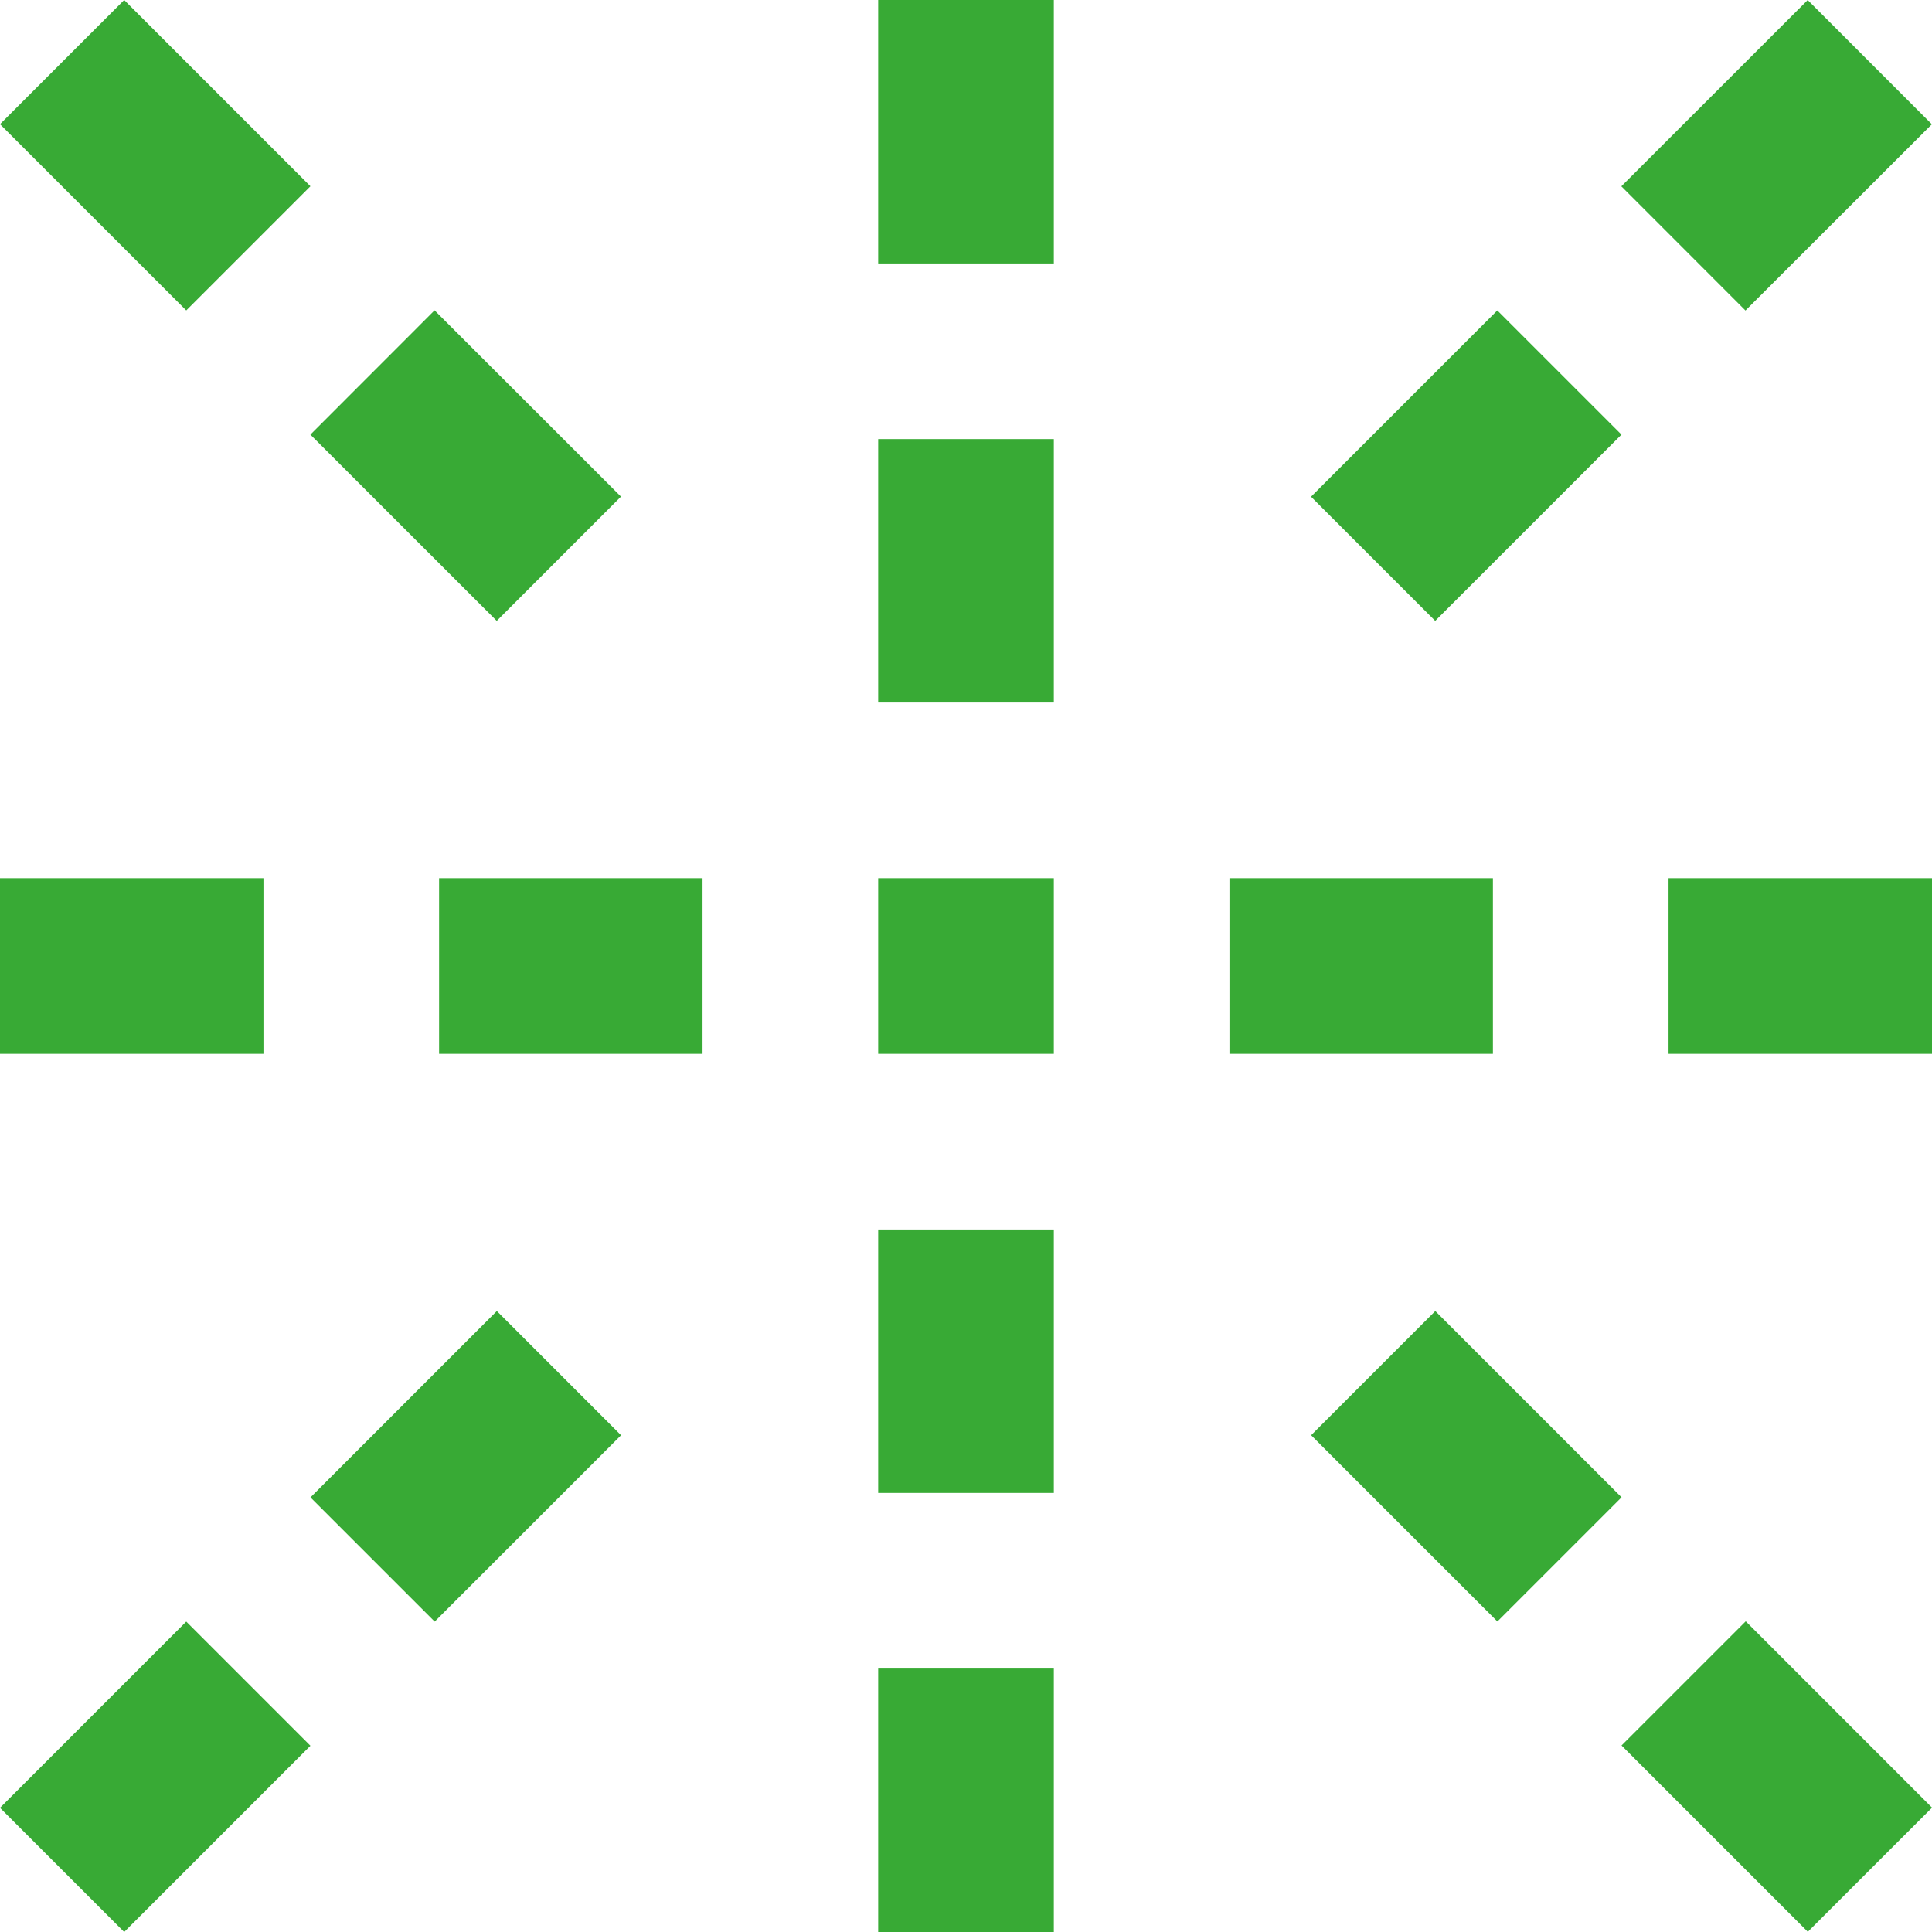
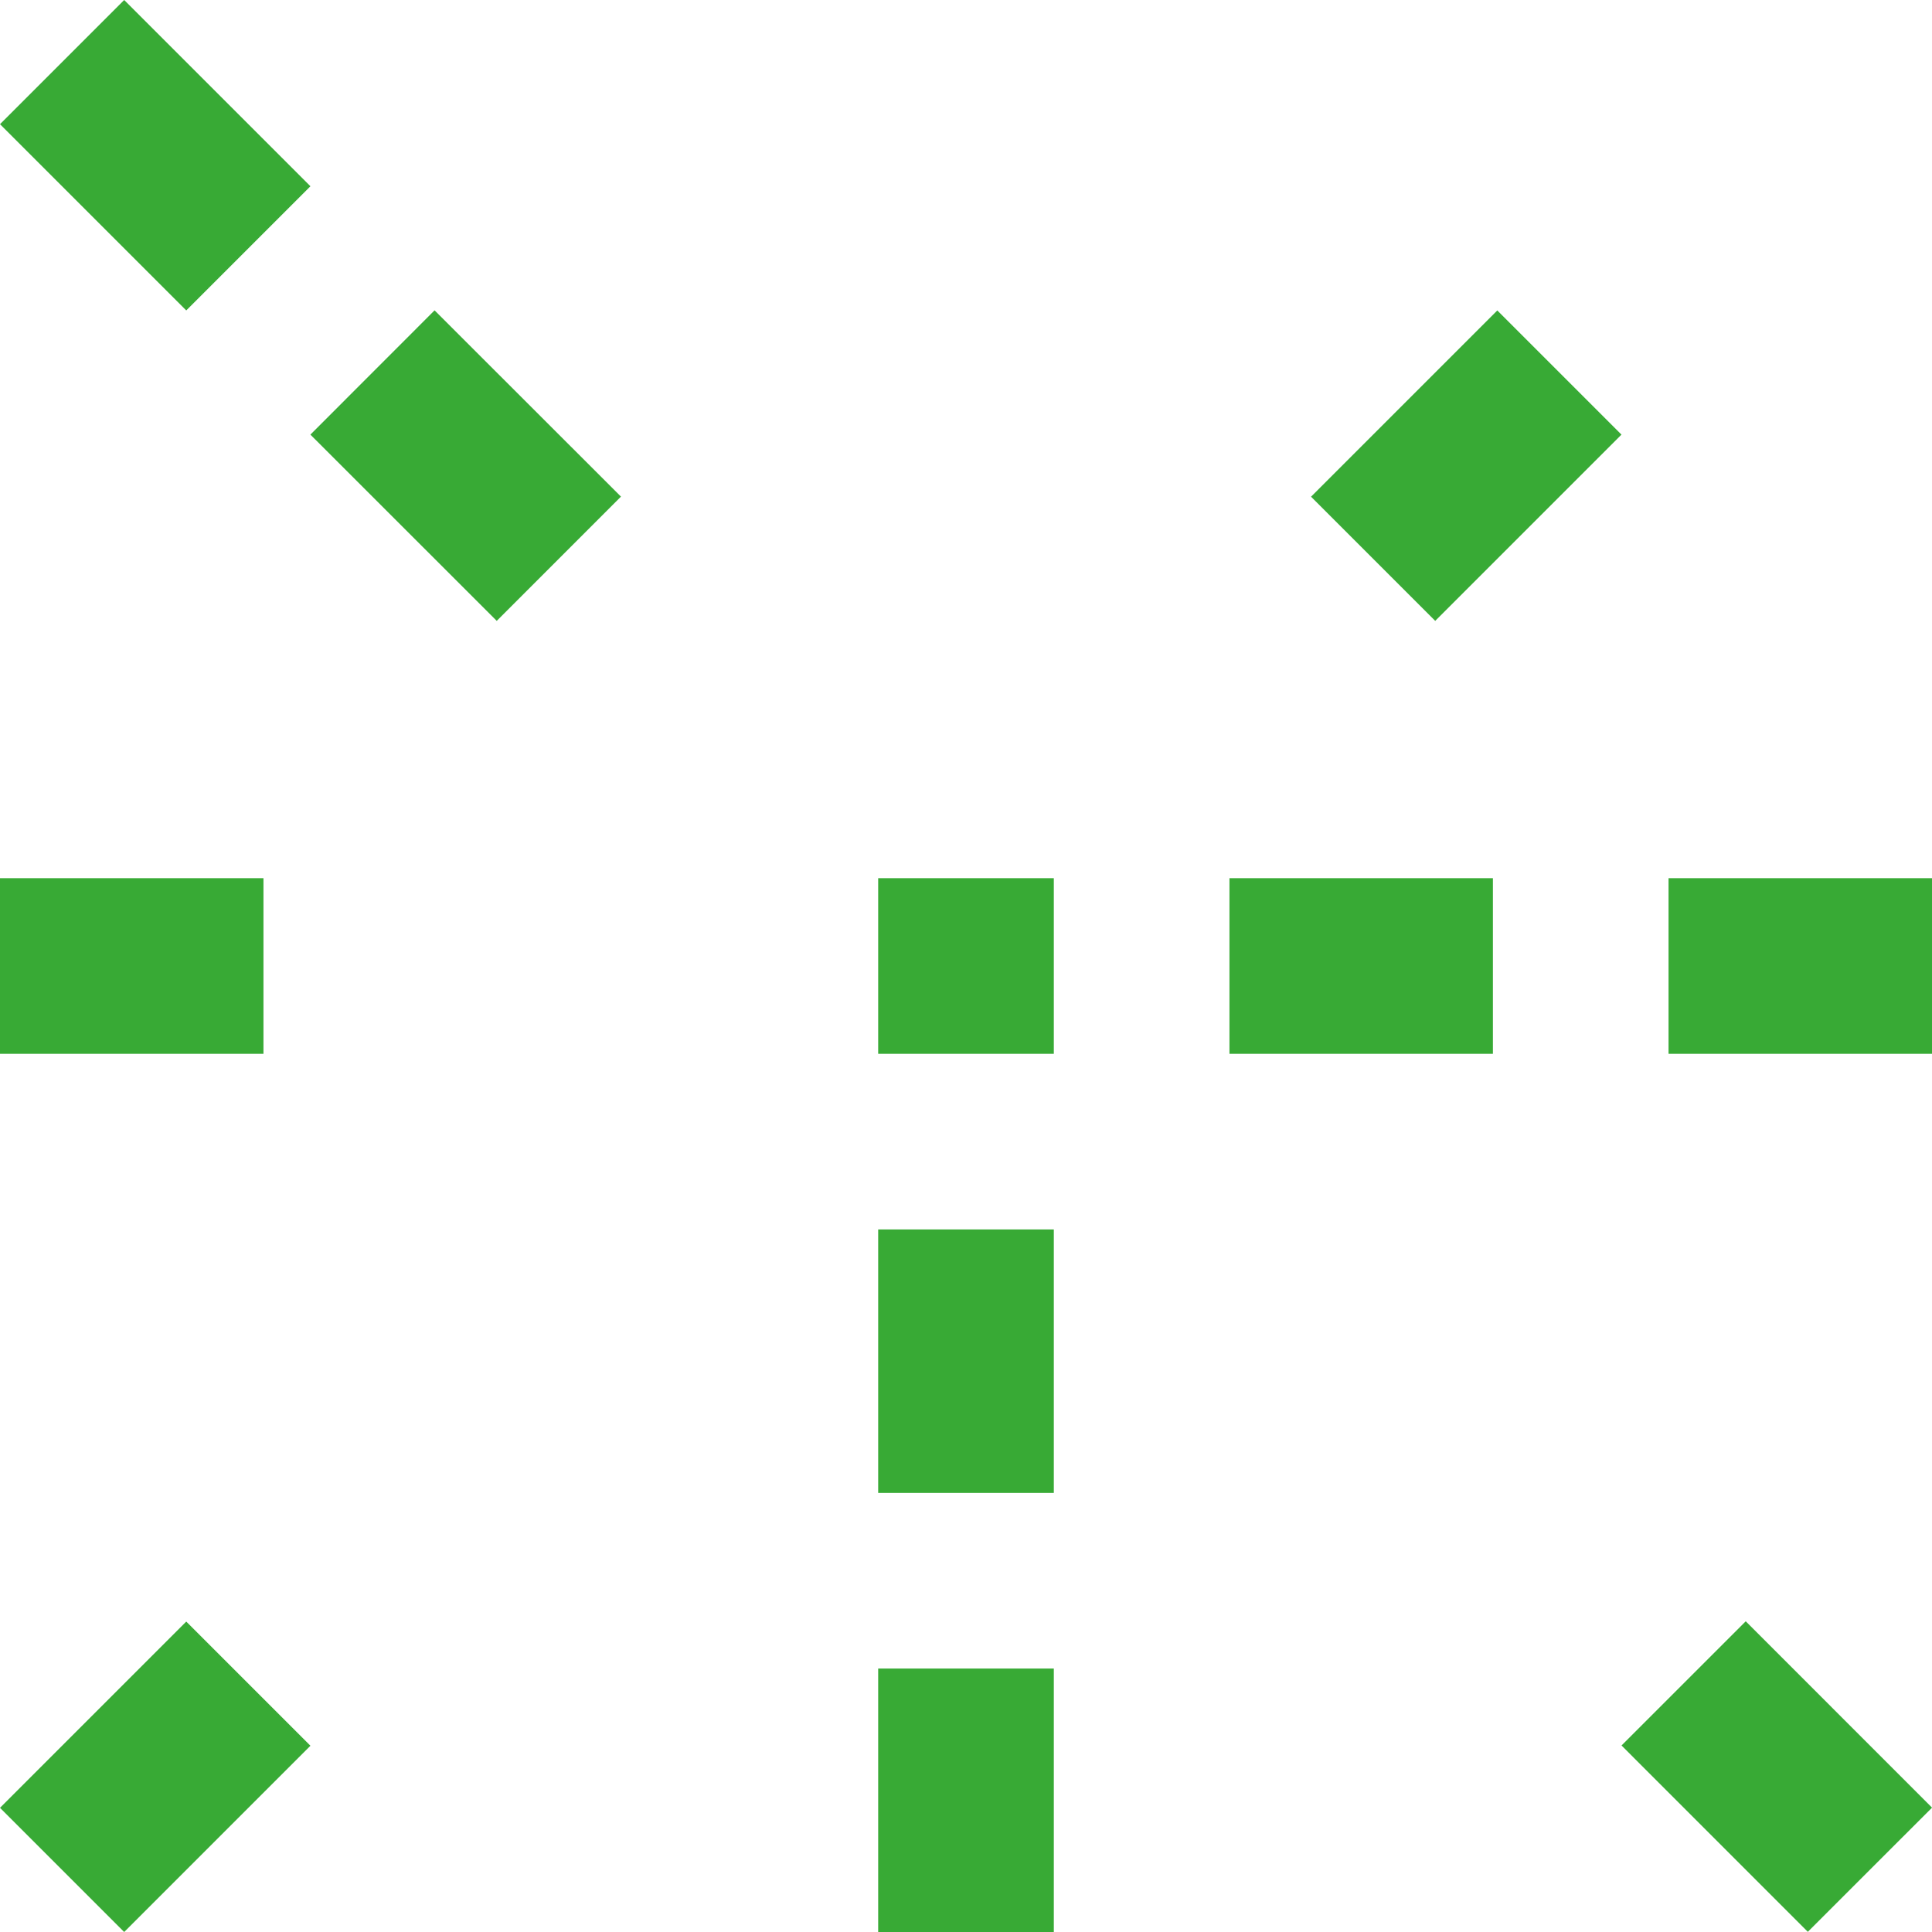
<svg xmlns="http://www.w3.org/2000/svg" width="44" height="44" viewBox="0 0 44 44" fill="none">
  <path d="M6 20H0V24H6V20Z" fill="#38AA35" />
-   <path d="M16 20H10V24H16V20Z" fill="#38AA35" />
+   <path d="M16 20H10V24V20Z" fill="#38AA35" />
  <path d="M24 20H20V24H24V20Z" fill="#38AA35" />
  <path d="M34 20H28V24H34V20Z" fill="#38AA35" />
  <path d="M44 20H38V24H44V20Z" fill="#38AA35" />
  <path d="M24 38H20V44H24V38Z" fill="#38AA35" />
  <path d="M24 28H20V34H24V28Z" fill="#38AA35" />
-   <path d="M24 10H20V16H24V10Z" fill="#38AA35" />
-   <path d="M24 0H20V6H24V0Z" fill="#38AA35" />
  <path d="M36.929 39.752L41.172 43.996L44.001 41.168L39.758 36.924L36.929 39.752Z" fill="#38AA35" />
-   <path d="M29.86 32.686L34.102 36.928L36.93 34.1L32.688 29.858L29.86 32.686Z" fill="#38AA35" />
  <path d="M7.069 9.898L11.313 14.14L14.142 11.31L9.897 7.068L7.069 9.898Z" fill="#38AA35" />
  <path d="M7.65538e-05 2.828L4.242 7.07L7.07 4.242L2.828 0L7.65538e-05 2.828Z" fill="#38AA35" />
-   <path d="M39.752 7.072L43.997 2.83L41.169 0.001L36.925 4.243L39.752 7.072Z" fill="#38AA35" />
  <path d="M32.686 14.14L36.928 9.898L34.1 7.07L29.858 11.312L32.686 14.14Z" fill="#38AA35" />
-   <path d="M9.9 36.931L14.144 32.687L11.315 29.858L7.071 34.102L9.9 36.931Z" fill="#38AA35" />
  <path d="M2.828 44L7.07 39.758L4.242 36.93L0 41.172L2.828 44Z" fill="#38AA35" />
</svg>